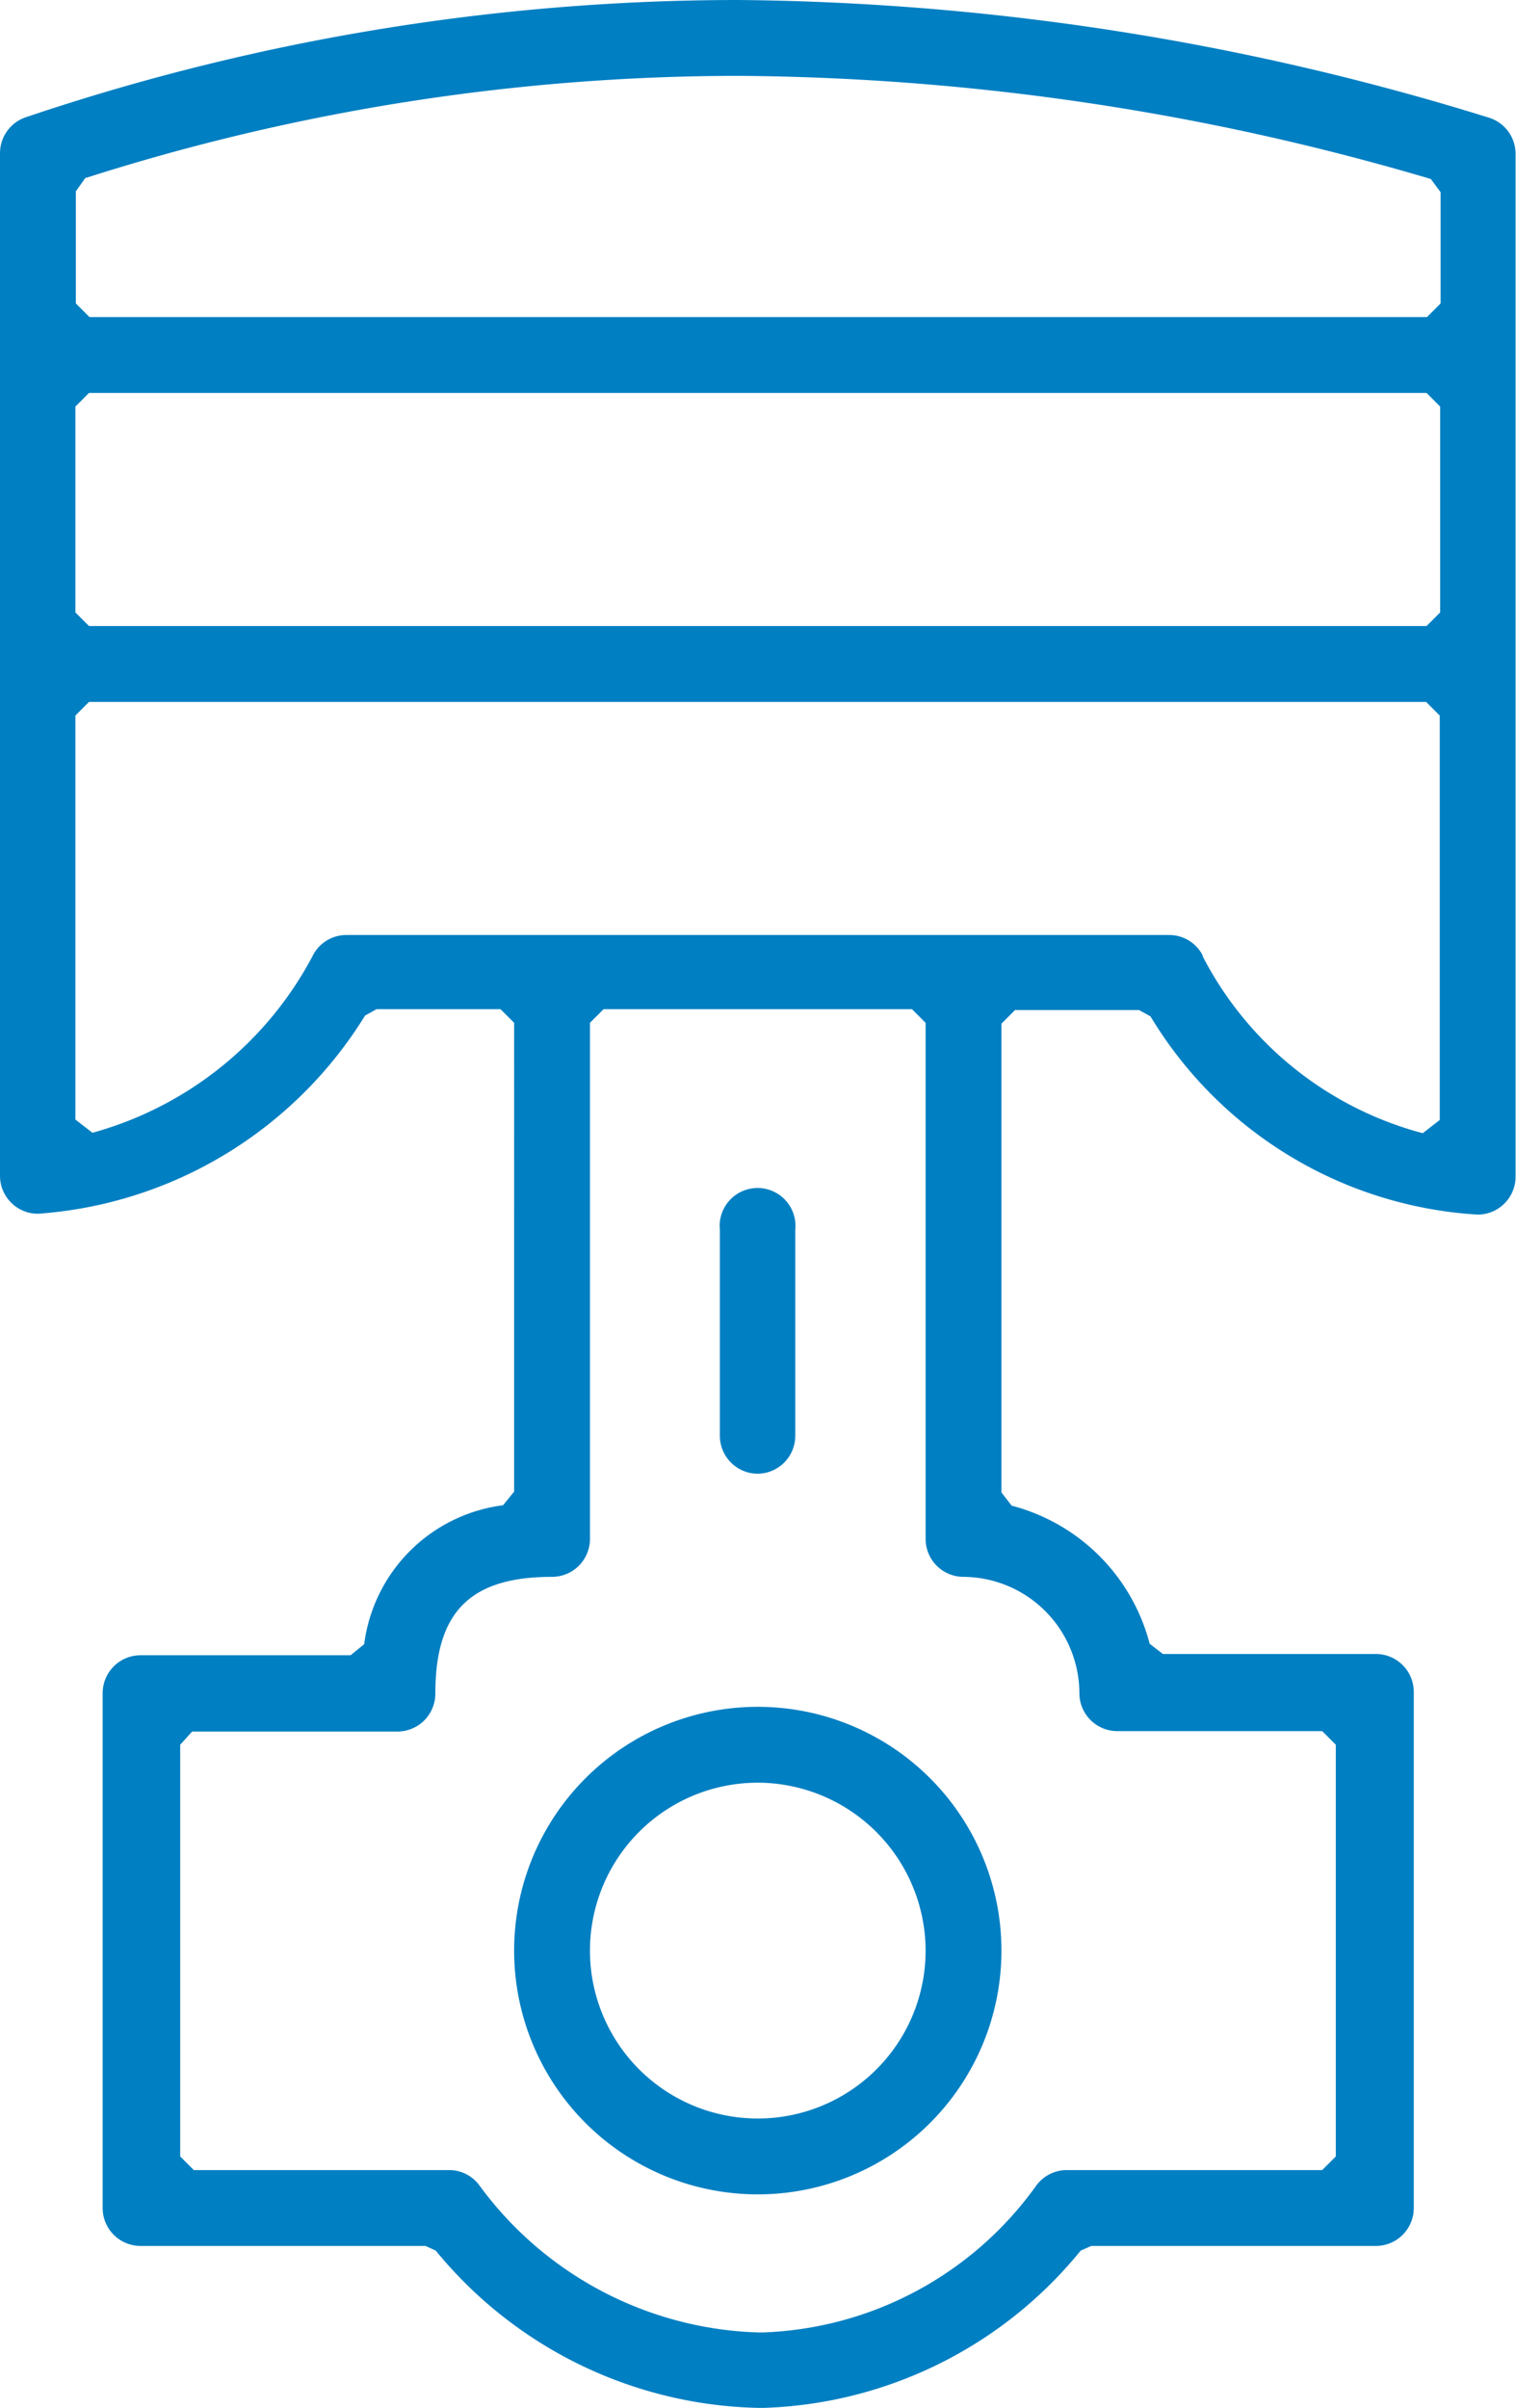
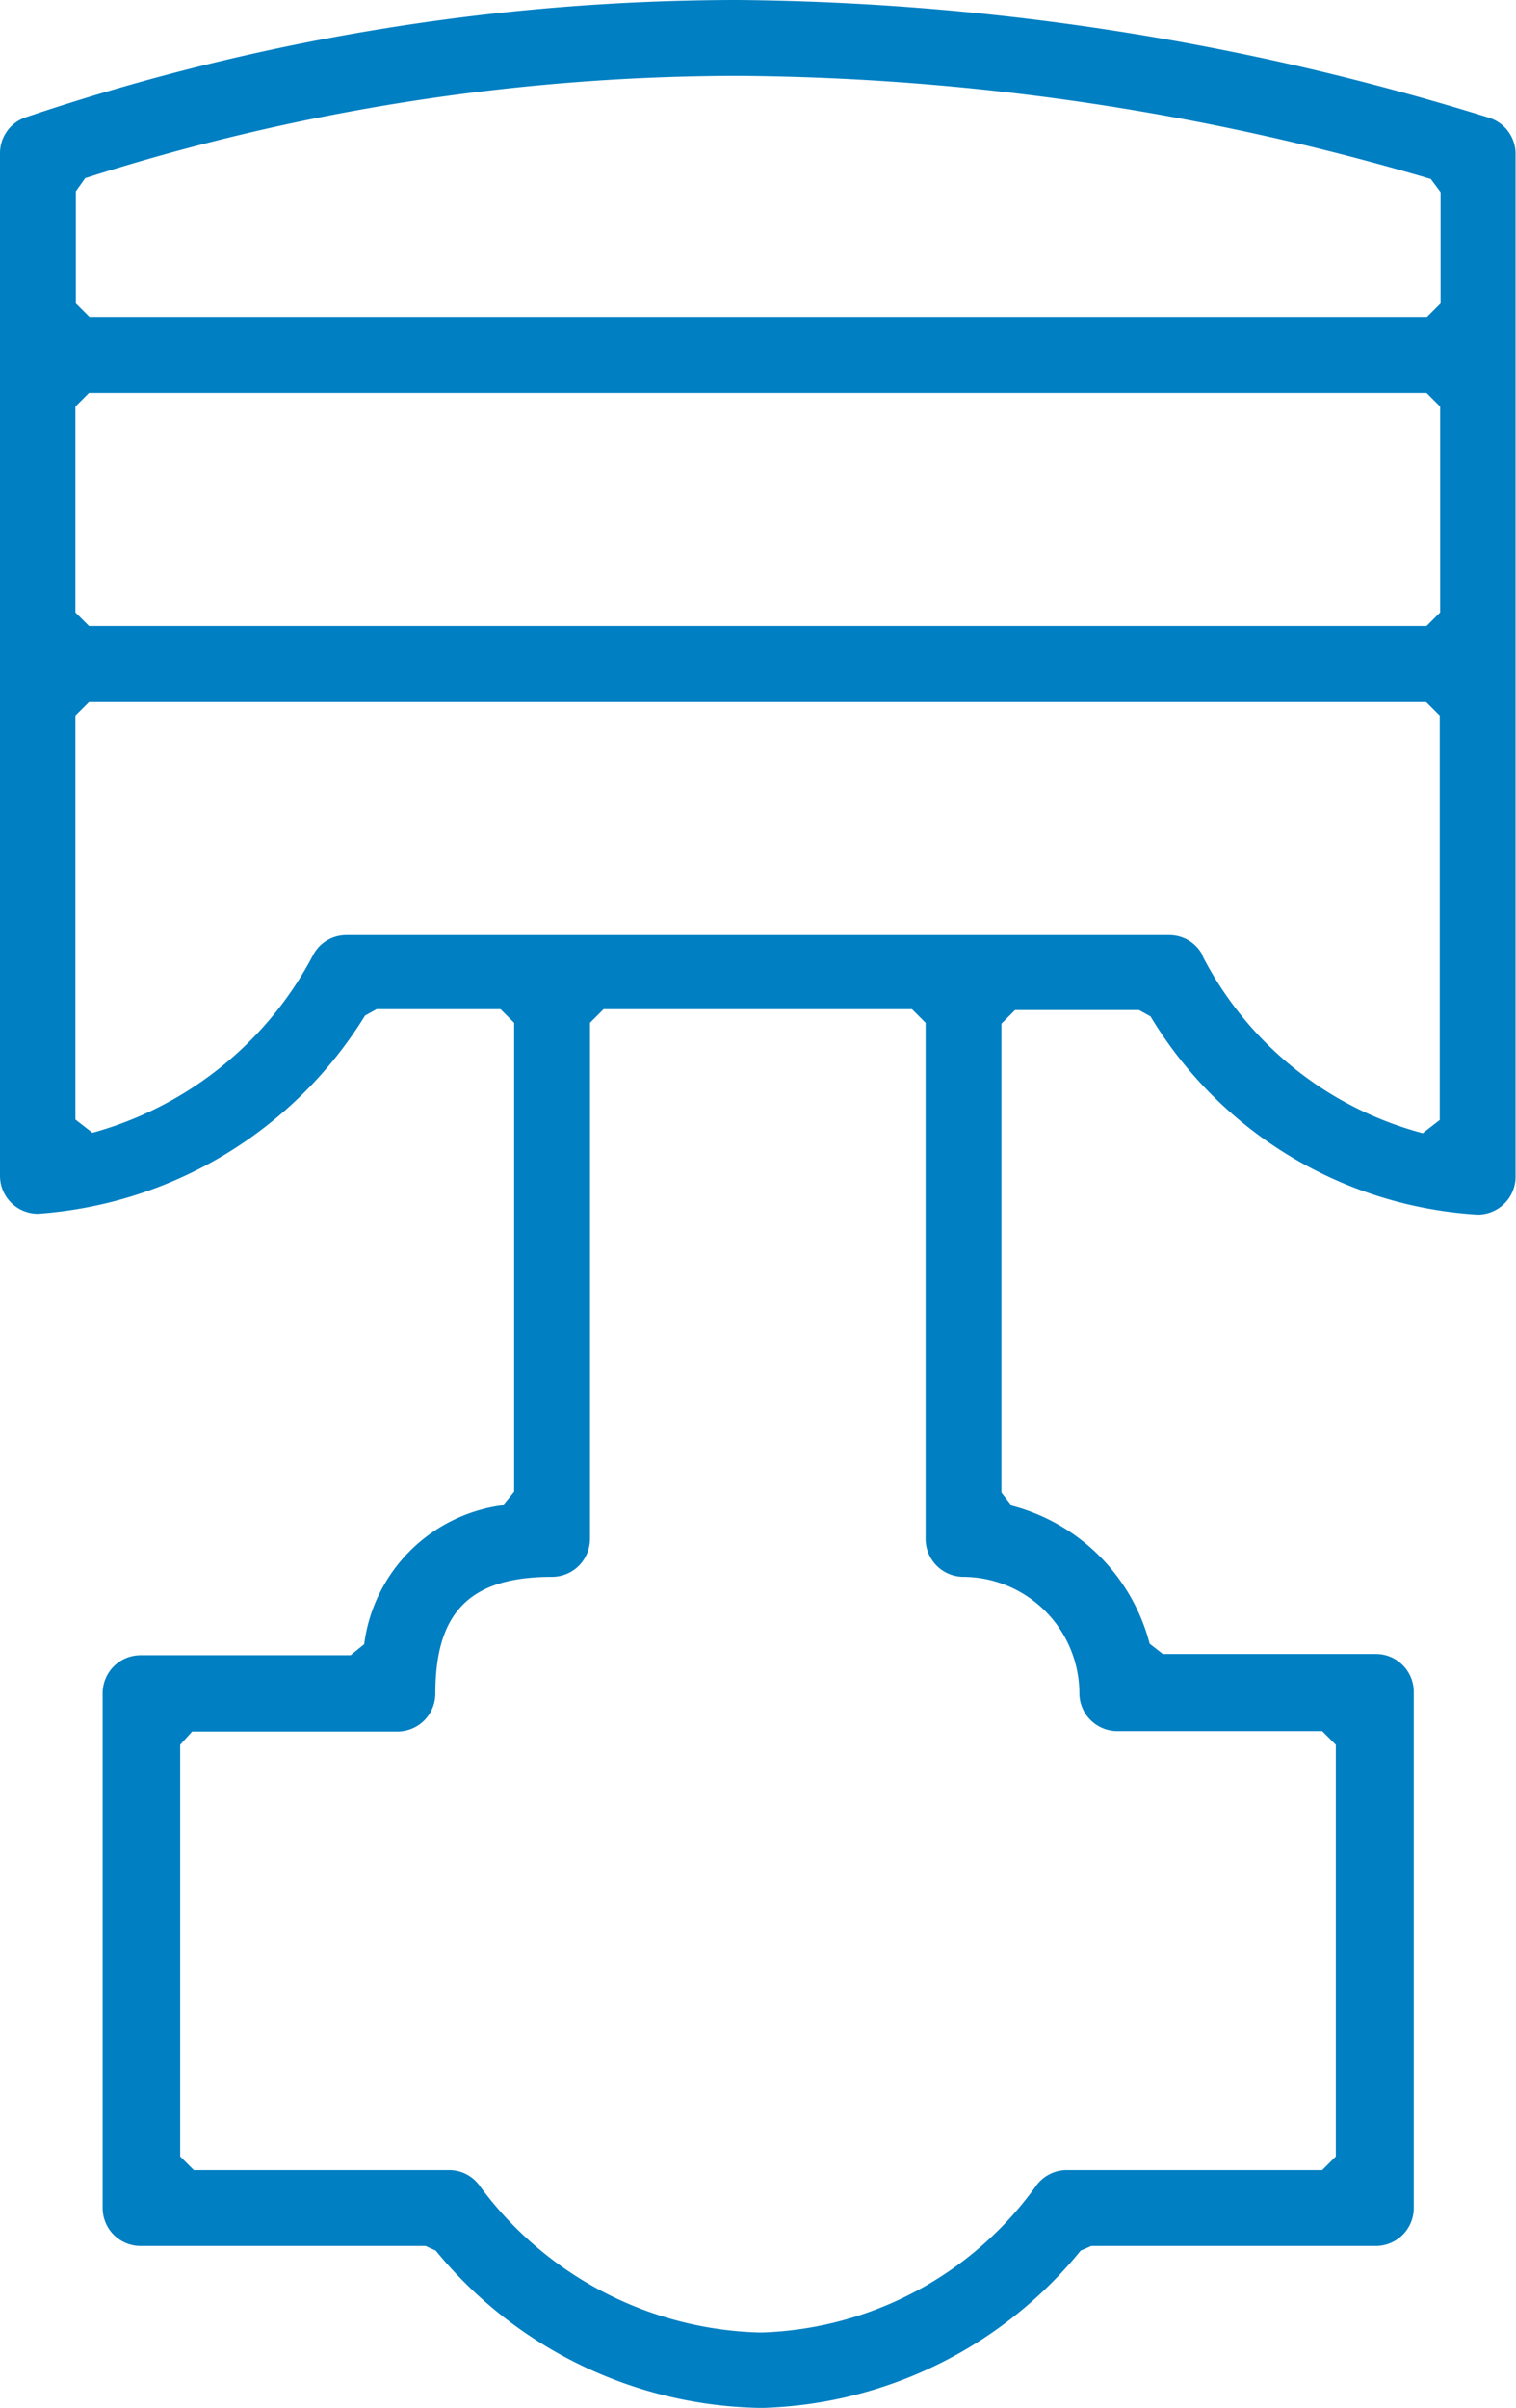
<svg xmlns="http://www.w3.org/2000/svg" id="Capa_1_copy" data-name="Capa 1 copy" viewBox="0 0 35.59 56.5">
  <defs>
    <style>
      .cls-1{fill:#007fc2}
    </style>
  </defs>
  <path class="cls-1" d="M30.58 58.5A10.06 10.06 0 0 1 23 54.81l-.24-.11h-6.69a.89.89 0 0 1-.89-.89V41.73a.89.89 0 0 1 .89-.89H21l.32-.26a3.77 3.77 0 0 1 3.26-3.26l.26-.32V26l-.32-.32h-2.91l-.27.15a9.83 9.83 0 0 1-7.68 4.65.89.89 0 0 1-.89-.89v-24a.89.89 0 0 1 .61-.84A52.35 52.35 0 0 1 30.1 2a61.07 61.07 0 0 1 17.62 2.76.89.89 0 0 1 .63.85v24a.89.89 0 0 1-.89.89 9.64 9.64 0 0 1-7.68-4.65l-.27-.15H36.6l-.32.32v11l.24.31a4.53 4.53 0 0 1 3.24 3.24l.31.24h5a.89.89 0 0 1 .89.89v12.11a.89.89 0 0 1-.89.89h-6.68l-.25.11a10 10 0 0 1-7.44 3.69zM17 42.94v9.66l.32.32h6a.88.88 0 0 1 .69.34 8.43 8.43 0 0 0 6.57 3.47h.09a8.24 8.24 0 0 0 6.43-3.45.89.89 0 0 1 .71-.36h6l.32-.32v-9.66l-.32-.32H39a.89.89 0 0 1-.89-.89A2.74 2.74 0 0 0 35.39 39a.89.89 0 0 1-.89-.88V26l-.32-.32h-7.24l-.32.32v12.11a.89.89 0 0 1-.89.89c-1.92 0-2.74.82-2.74 2.74a.89.89 0 0 1-.89.89h-4.82zm24-18.51a8.17 8.17 0 0 0 5.17 4.16l.4-.31v-9.49l-.32-.32H14.86l-.32.32v9.48l.4.31a8.35 8.35 0 0 0 5.17-4.15.88.88 0 0 1 .79-.49h19.32a.88.88 0 0 1 .79.49zM14.54 11.54v4.83l.32.32h31.4l.32-.32v-4.83l-.32-.32h-31.4zm15.57-7.76a50.42 50.42 0 0 0-15.34 2.4l-.22.31v2.63l.32.32h31.4l.32-.32V6.51l-.23-.31a58.55 58.55 0 0 0-16.25-2.42z" transform="translate(-12.77 -2)" />
-   <path class="cls-1" d="M30.56 53.49a5.72 5.72 0 1 1 5.72-5.72 5.72 5.72 0 0 1-5.72 5.72zm0-9.66a3.94 3.94 0 1 0 3.94 3.94 3.95 3.95 0 0 0-3.94-3.94zM30.56 36.58a.89.89 0 0 1-.89-.89v-4.83a.89.89 0 1 1 1.77 0v4.83a.89.89 0 0 1-.88.89z" transform="translate(-12.77 -2)" />
</svg>